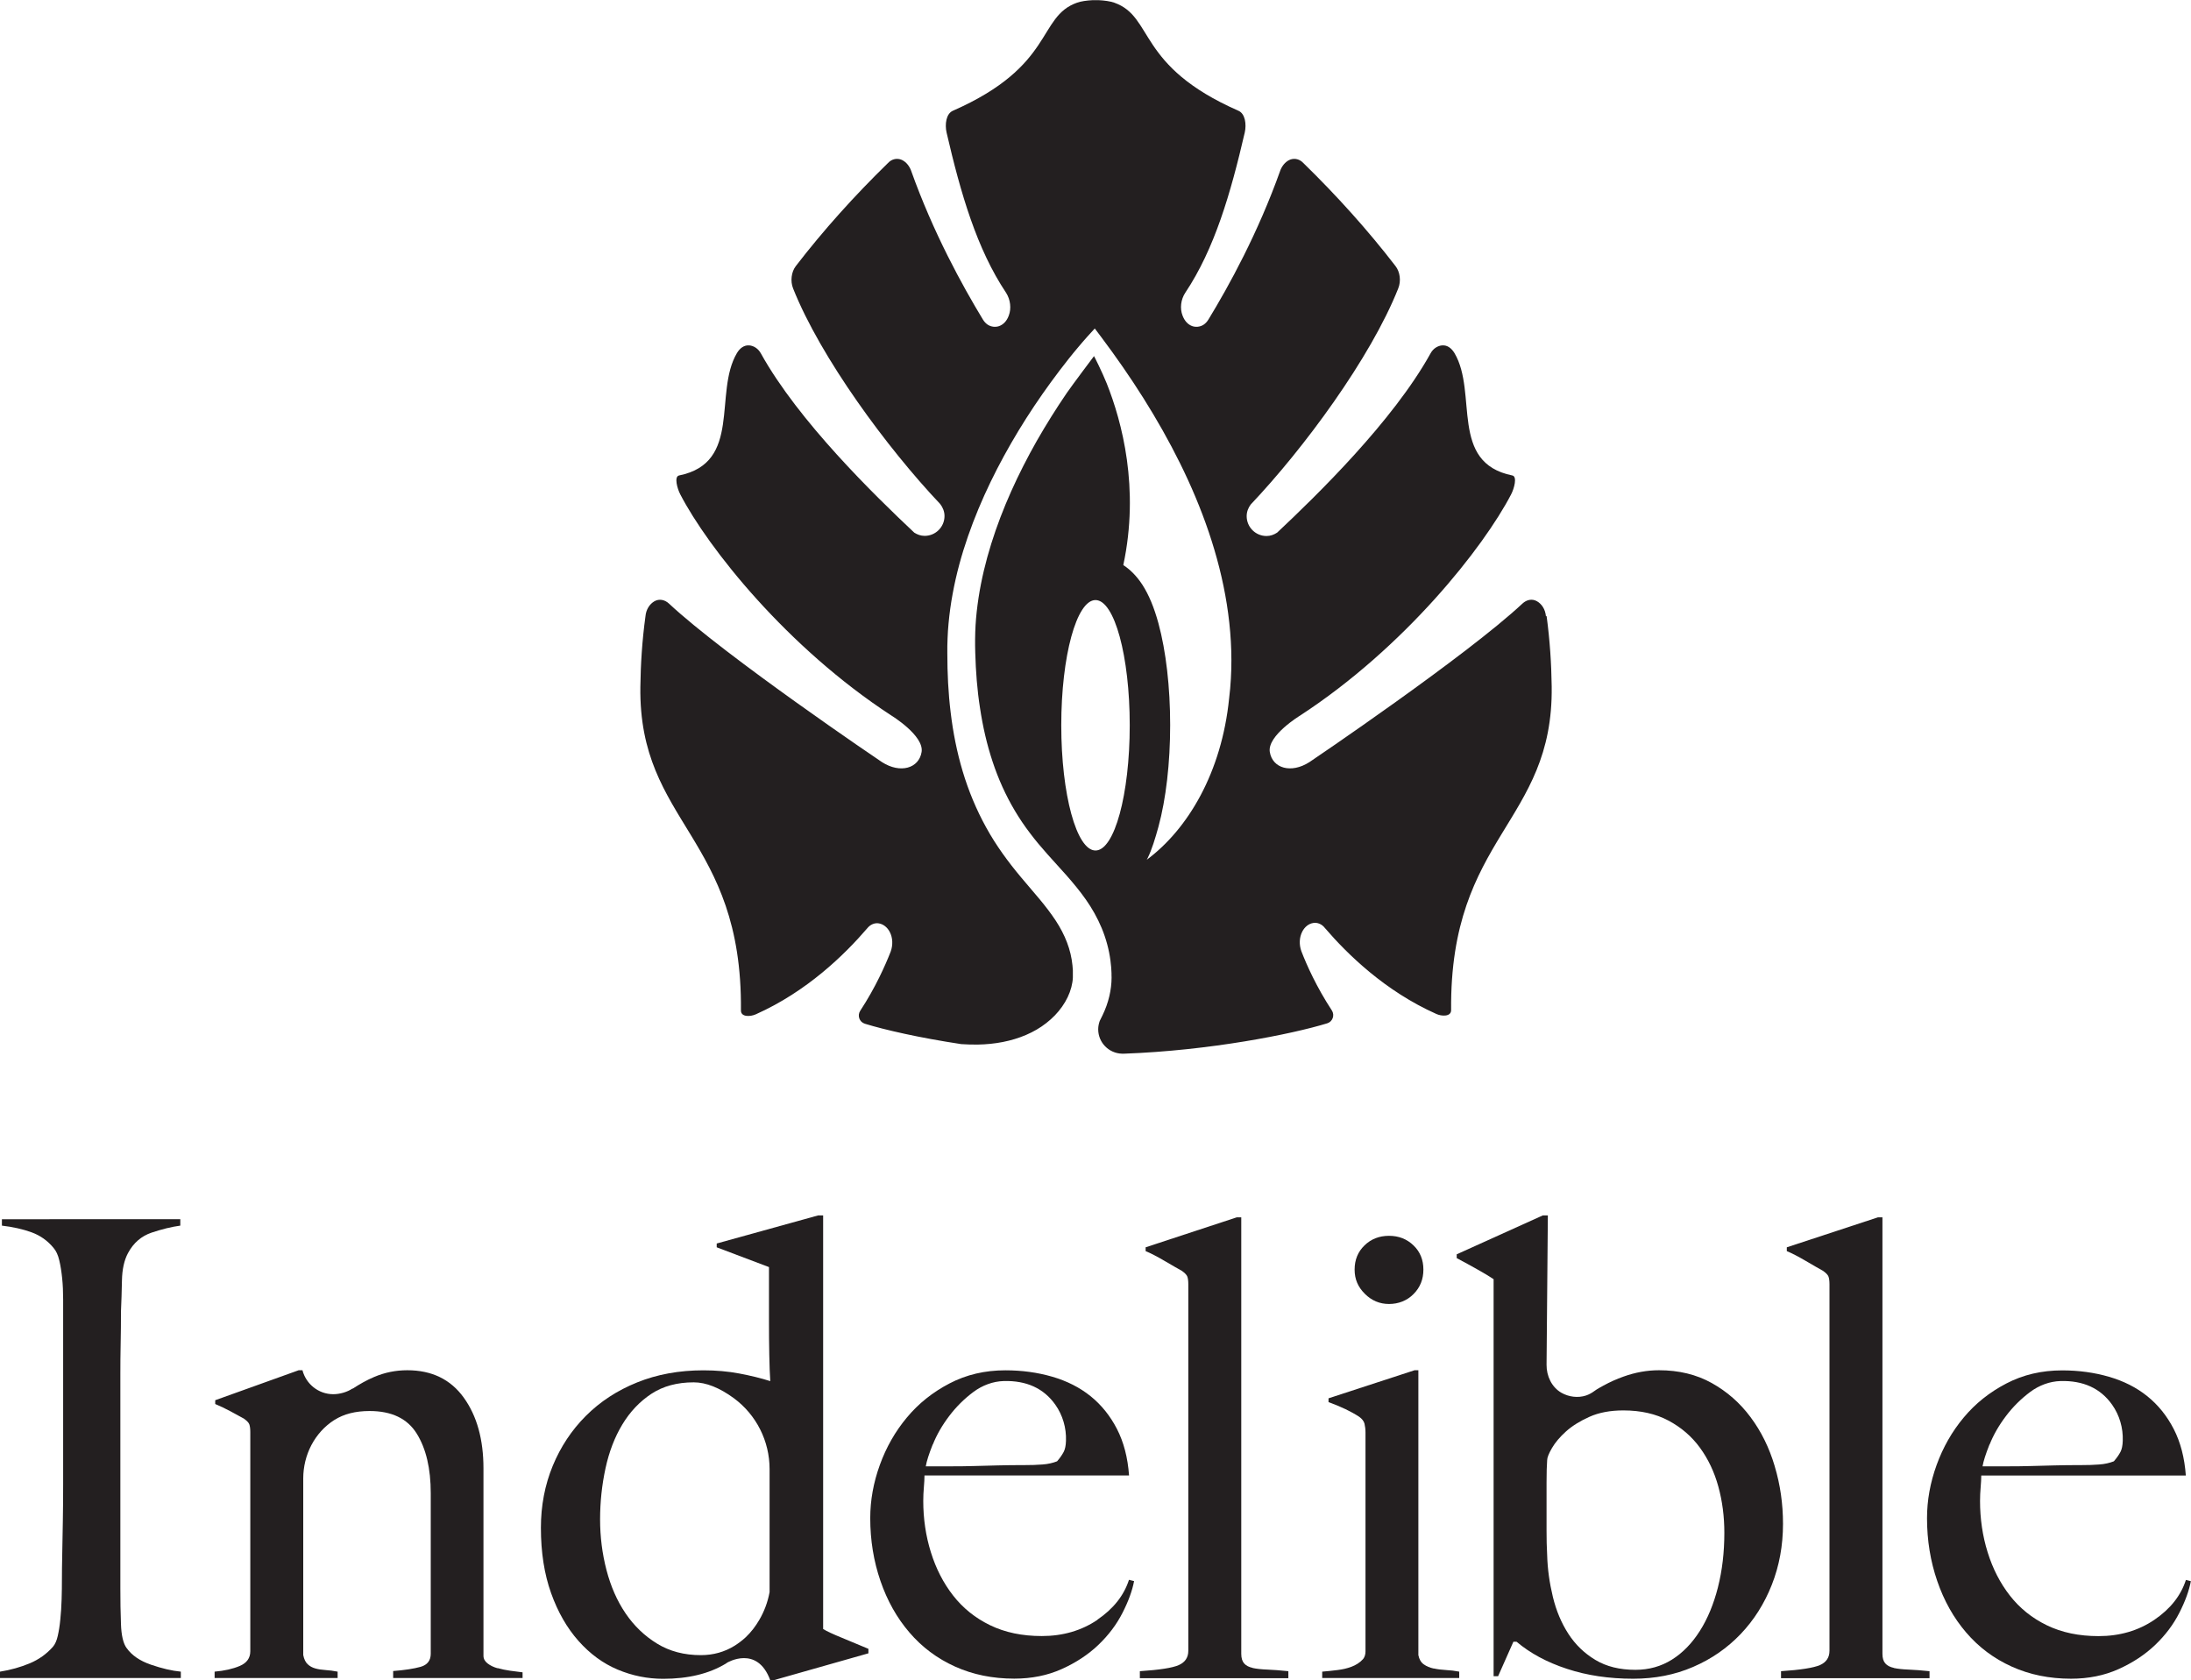
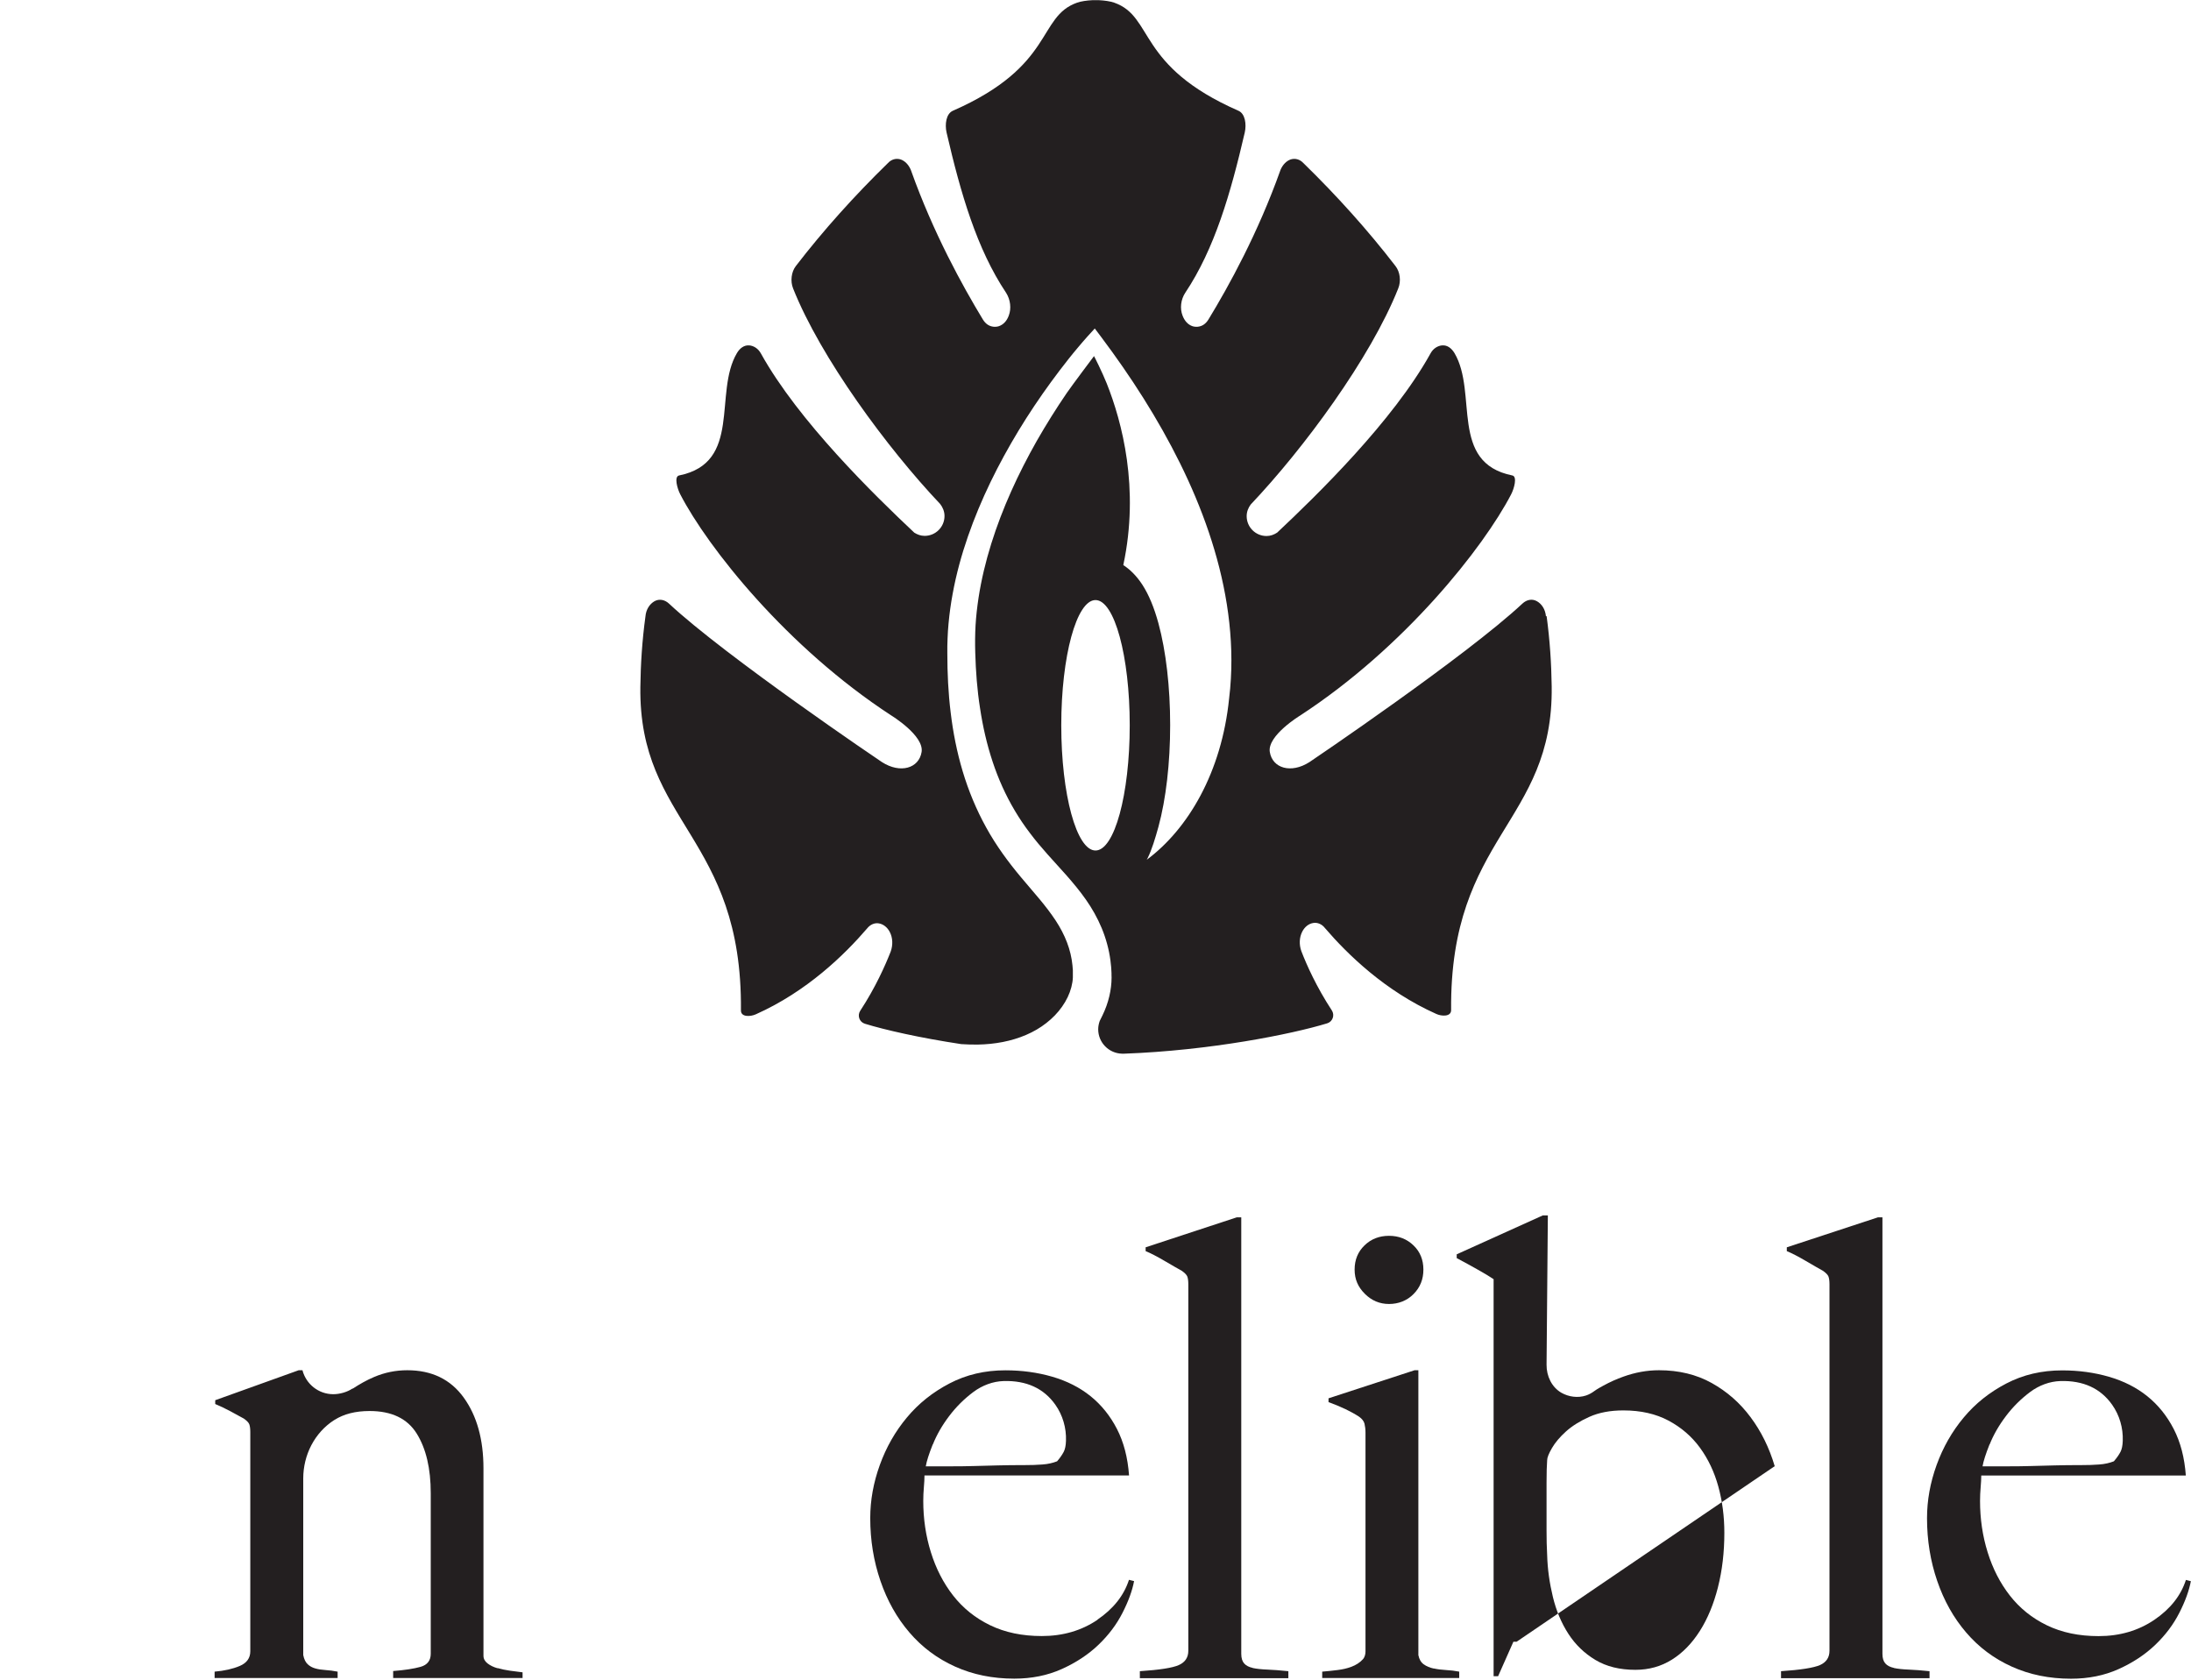
<svg xmlns="http://www.w3.org/2000/svg" viewBox="0 0 288 220.84" data-sanitized-data-name="Layer 2" data-name="Layer 2" id="Layer_2">
  <defs>
    <style>
      .cls-1 {
        fill: #231f20;
      }
    </style>
  </defs>
  <g data-sanitized-data-name="Layer 1" data-name="Layer 1" id="Layer_1-2">
    <g>
      <g>
        <path d="M179.36,163.71c-.87.84-1.3,1.9-1.3,3.18s.45,2.29,1.34,3.18c.89.89,1.95,1.34,3.18,1.34s2.36-.43,3.22-1.3c.87-.87,1.3-1.94,1.3-3.22s-.43-2.35-1.3-3.18c-.87-.84-1.94-1.26-3.22-1.26s-2.36.42-3.22,1.26Z" class="cls-1" />
        <g>
-           <path d="M16.65,216.65c-.45-.61-.7-1.67-.75-3.18-.06-1.51-.08-3.07-.08-4.69v-28.06c0-1.4.01-2.78.04-4.15.03-1.37.04-2.75.04-4.15.06-1.28.1-2.65.13-4.11.03-1.45.29-2.65.8-3.6.72-1.34,1.76-2.23,3.1-2.68,1.34-.45,2.6-.76,3.77-.92v-.84H.25v.84c1.45.17,2.75.46,3.9.88,1.15.42,2.11,1.1,2.89,2.05.34.39.59.94.75,1.63.17.7.29,1.48.38,2.35s.13,1.8.13,2.8v24.21c0,1.68-.01,3.31-.04,4.9-.03,1.59-.06,3.06-.08,4.4-.03,1.34-.04,2.4-.04,3.18,0,.89-.01,1.8-.04,2.72-.03.92-.08,1.8-.17,2.64-.08.84-.2,1.57-.34,2.18-.14.62-.35,1.09-.63,1.42-.84.95-1.86,1.68-3.06,2.18-1.2.5-2.5.87-3.9,1.09v.84h23.77v-.84c-1.17-.11-2.49-.42-3.94-.92-1.45-.5-2.51-1.23-3.18-2.18Z" class="cls-1" />
          <path d="M144.27,212.92c-2.1,1.42-4.54,2.14-7.33,2.14-2.57,0-4.83-.47-6.79-1.42s-3.57-2.25-4.86-3.9c-1.29-1.65-2.26-3.55-2.93-5.7-.67-2.15-1-4.4-1-6.74,0-.61.03-1.21.08-1.8.05-.59.08-1.1.08-1.55h26.89c-.17-2.35-.7-4.38-1.59-6.11-.89-1.73-2.05-3.17-3.48-4.32-1.42-1.14-3.1-1.99-5.03-2.55-1.93-.56-3.98-.84-6.16-.84-2.68,0-5.13.57-7.33,1.72-2.21,1.15-4.08,2.64-5.61,4.48-1.54,1.84-2.72,3.92-3.56,6.24-.84,2.32-1.26,4.65-1.26,6.99,0,2.91.45,5.66,1.34,8.25.89,2.6,2.16,4.86,3.81,6.78,1.65,1.93,3.64,3.42,5.99,4.48,2.35,1.06,4.94,1.59,7.79,1.59,2.29,0,4.37-.42,6.24-1.26s3.48-1.9,4.82-3.18c1.34-1.28,2.4-2.69,3.18-4.23.78-1.53,1.28-2.92,1.51-4.15l-.67-.17c-.67,2.07-2.05,3.81-4.15,5.24ZM122.62,189.88c.5-1.26,1.21-2.5,2.14-3.73.91-1.21,1.98-2.27,3.21-3.19,1.15-.85,2.54-1.38,3.97-1.42,2.99-.08,5.26.96,6.78,3.11.97,1.37,1.46,3.06,1.4,4.74-.02.63-.12,1.11-.29,1.44-.2.39-.49.81-.88,1.26-.56.22-1.2.37-1.93.42-.73.06-1.51.08-2.35.08-1.29,0-2.46.01-3.52.04-1.06.03-2.08.06-3.06.08-.98.03-1.97.04-2.97.04h-3.43c.11-.67.42-1.63.92-2.89Z" class="cls-1" />
          <path d="M164.67,219.25c-.5-.11-.88-.3-1.13-.59-.25-.28-.38-.7-.38-1.26v-57.38h-.59l-11.98,3.94v.5c.67.28,1.51.71,2.51,1.3,1,.59,1.76,1.02,2.26,1.3.39.28.63.53.71.75.08.22.13.56.13,1.01v48.17c0,.89-.42,1.52-1.26,1.89s-2.54.63-5.11.8v.92h19.52v-.92c-1.06-.11-1.98-.18-2.76-.21-.78-.03-1.42-.1-1.93-.21Z" class="cls-1" />
          <path d="M188.45,219.33c-.5-.11-.94-.29-1.3-.55-.36-.25-.6-.66-.71-1.21v-37.45h-.5l-11.31,3.69v.5c.78.28,1.52.59,2.22.92.7.34,1.3.67,1.8,1,.39.28.63.59.71.92.08.34.13.73.13,1.17v28.77c0,.37-.1.76-.35,1.03-.39.43-.9.76-1.53.99-.53.2-1.13.34-1.8.42-.67.08-1.34.16-2.01.21v.84h18.01v-.84c-.56-.11-1.13-.18-1.72-.21-.59-.03-1.13-.1-1.63-.21Z" class="cls-1" />
          <path d="M248.95,219.25c-.5-.11-.88-.3-1.13-.59-.25-.28-.38-.7-.38-1.26v-57.38h-.59l-11.98,3.94v.5c.67.28,1.51.71,2.51,1.3,1,.59,1.76,1.02,2.26,1.3.39.28.63.53.71.75.08.22.13.56.13,1.01v48.17c0,.89-.42,1.52-1.26,1.89-.84.36-2.54.63-5.11.8v.92h19.52v-.92c-1.06-.11-1.98-.18-2.76-.21-.78-.03-1.42-.1-1.93-.21Z" class="cls-1" />
          <path d="M287.33,207.69c-.67,2.07-2.05,3.81-4.15,5.24-2.1,1.42-4.54,2.14-7.33,2.14-2.57,0-4.83-.47-6.79-1.42s-3.57-2.25-4.86-3.9c-1.29-1.65-2.26-3.55-2.93-5.7-.67-2.15-1-4.4-1-6.74,0-.61.03-1.21.08-1.8.05-.59.08-1.1.08-1.55h26.89c-.17-2.35-.7-4.38-1.59-6.11-.89-1.73-2.05-3.17-3.48-4.32-1.42-1.14-3.1-1.99-5.03-2.55-1.93-.56-3.98-.84-6.16-.84-2.68,0-5.13.57-7.33,1.72-2.21,1.15-4.08,2.64-5.61,4.48-1.54,1.84-2.72,3.92-3.56,6.24-.84,2.32-1.26,4.65-1.26,6.99,0,2.91.45,5.66,1.34,8.25.89,2.6,2.16,4.86,3.81,6.78,1.65,1.93,3.64,3.42,5.99,4.48,2.35,1.06,4.94,1.59,7.79,1.59,2.29,0,4.37-.42,6.24-1.26s3.48-1.9,4.82-3.18c1.34-1.28,2.4-2.69,3.18-4.23.78-1.53,1.28-2.92,1.51-4.15l-.67-.17ZM261.53,189.88c.5-1.26,1.21-2.5,2.14-3.73.91-1.21,1.98-2.27,3.21-3.19,1.15-.85,2.54-1.38,3.97-1.42,2.99-.08,5.26.96,6.78,3.11.97,1.37,1.46,3.06,1.4,4.74-.02.63-.12,1.11-.29,1.44-.2.39-.49.81-.88,1.26-.56.22-1.2.37-1.93.42-.73.06-1.51.08-2.35.08-1.29,0-2.46.01-3.52.04-1.06.03-2.08.06-3.06.08-.98.03-1.97.04-2.97.04h-3.43c.11-.67.42-1.63.92-2.89Z" class="cls-1" />
          <path d="M65.39,219.29c-.5-.14-.94-.35-1.3-.63-.36-.28-.54-.61-.54-1.01v-24.63c0-3.8-.86-6.9-2.59-9.3-1.73-2.4-4.2-3.6-7.43-3.6-1.5,0-2.95.29-4.34.88-1,.42-1.92.95-2.81,1.53h-.06c-.66.45-1.65.74-2.51.74-1.95,0-3.58-1.34-4.05-3.14h0s0-.01,0-.01h-.5l-10.97,3.94v.5c.67.28,1.34.6,2.01.96.67.36,1.26.68,1.76.96.39.28.63.53.71.75.08.22.13.56.13,1.01v28.82c0,.89-.46,1.54-1.38,1.93-.92.39-2.02.64-3.31.75v.84h16.17v-.84c-.56-.11-1.09-.18-1.59-.21-.5-.03-.95-.1-1.34-.21-.39-.11-.73-.29-1-.55-.28-.25-.48-.66-.59-1.21v-23.21c0-3.08,1.48-6.02,4.07-7.68.01,0,.02-.02.04-.02,1.23-.78,2.76-1.17,4.61-1.17,2.9,0,4.97.99,6.2,2.97,1.23,1.98,1.84,4.59,1.84,7.83v21.11c0,.89-.45,1.47-1.34,1.72-.89.25-2.09.43-3.6.55v.92h17.01v-.75c-.5-.06-1.05-.13-1.63-.21-.59-.08-1.13-.2-1.63-.34Z" class="cls-1" />
-           <path d="M108.2,214.14v-54.37h-.67l-13.32,3.69v.5l6.87,2.6v7.12c0,1.51.01,2.99.04,4.44.03,1.45.07,2.6.13,3.43-1.23-.39-2.58-.72-4.06-1-1.48-.28-3.06-.42-4.73-.42-3.18,0-6.09.53-8.71,1.59-2.63,1.06-4.87,2.53-6.74,4.4s-3.32,4.06-4.36,6.58c-1.03,2.51-1.55,5.22-1.55,8.13,0,3.24.45,6.1,1.34,8.59.89,2.49,2.09,4.58,3.6,6.28,1.51,1.7,3.22,2.96,5.15,3.77,1.93.81,3.92,1.21,5.99,1.21,3.29,0,6.04-.67,8.25-2.01.05-.03.1-.08.15-.11h0s3.94-2.36,5.66,2.29h.51l12.4-3.52v-.59c-1.06-.45-2.21-.92-3.43-1.43-1.23-.5-2.07-.89-2.51-1.17ZM101.16,209.28c-.25,1.36-.72,2.57-1.35,3.65-.49.84-1.07,1.61-1.79,2.29-.46.43-.95.79-1.45,1.11-1.32.82-2.8,1.24-4.45,1.24-2.18,0-4.09-.5-5.74-1.51-1.65-1.01-3.03-2.33-4.15-3.98-1.12-1.65-1.95-3.55-2.51-5.7-.56-2.15-.84-4.37-.84-6.66s.24-4.52.71-6.7c.47-2.18,1.21-4.11,2.22-5.78,1.01-1.67,2.28-3.01,3.81-4.02,1.54-1.01,3.39-1.51,5.57-1.51,1.62,0,3.38.7,5.28,2.09,2.95,2.18,4.69,5.64,4.69,9.31v16.16Z" class="cls-1" />
-           <path d="M233.28,192.73c-.72-2.43-1.78-4.58-3.18-6.45-1.39-1.87-3.09-3.36-5.1-4.48-2.01-1.12-4.32-1.68-6.93-1.68-1.56,0-3.12.28-4.68.84-.9.32-1.77.71-2.61,1.17-.41.22-.83.45-1.2.72-.34.25-.69.45-1.1.59-1.07.35-2.27.19-3.24-.36-1.28-.74-1.96-2.2-1.95-3.68l.17-19.63h-.67l-11.31,5.11v.5c.95.5,1.87,1.01,2.76,1.51.89.5,1.59.92,2.09,1.26v52.19h.59l2.01-4.53h.42c1.79,1.51,3.99,2.7,6.62,3.56,2.63.87,5.53,1.3,8.71,1.3,2.85,0,5.47-.51,7.87-1.55,2.4-1.03,4.48-2.47,6.24-4.31,1.76-1.84,3.13-4.01,4.11-6.49.98-2.49,1.47-5.15,1.47-8,0-2.63-.36-5.15-1.09-7.58ZM225.82,208.65c-.56,2.2-1.35,4.12-2.38,5.74-1.03,1.62-2.25,2.88-3.67,3.77-1.42.89-3.02,1.34-4.8,1.34-2.06,0-3.81-.43-5.26-1.3-1.45-.87-2.63-2.01-3.55-3.43-.92-1.42-1.6-3.04-2.04-4.86-.44-1.82-.7-3.65-.75-5.49-.06-1.06-.08-2.12-.08-3.18v-6.37c0-1.28.03-2.26.08-2.93,0-.34.21-.86.63-1.59.42-.72,1.03-1.45,1.84-2.18.81-.73,1.84-1.37,3.09-1.93,1.25-.56,2.74-.84,4.46-.84,2.28,0,4.26.45,5.93,1.34,1.67.89,3.05,2.08,4.13,3.56,1.08,1.48,1.89,3.18,2.42,5.11.53,1.93.79,3.95.79,6.07,0,2.57-.28,4.96-.84,7.16Z" class="cls-1" />
+           <path d="M233.28,192.73c-.72-2.43-1.78-4.58-3.18-6.45-1.39-1.87-3.09-3.36-5.1-4.48-2.01-1.12-4.32-1.68-6.93-1.68-1.56,0-3.12.28-4.68.84-.9.32-1.77.71-2.61,1.17-.41.22-.83.45-1.2.72-.34.25-.69.45-1.1.59-1.07.35-2.27.19-3.24-.36-1.28-.74-1.96-2.2-1.95-3.68l.17-19.63h-.67l-11.31,5.11v.5c.95.5,1.87,1.01,2.76,1.51.89.5,1.59.92,2.09,1.26v52.19h.59l2.01-4.53h.42ZM225.82,208.65c-.56,2.2-1.35,4.12-2.38,5.74-1.03,1.62-2.25,2.88-3.67,3.77-1.42.89-3.02,1.34-4.8,1.34-2.06,0-3.81-.43-5.26-1.3-1.45-.87-2.63-2.01-3.55-3.43-.92-1.42-1.6-3.04-2.04-4.86-.44-1.82-.7-3.65-.75-5.49-.06-1.06-.08-2.12-.08-3.18v-6.37c0-1.28.03-2.26.08-2.93,0-.34.21-.86.63-1.59.42-.72,1.03-1.45,1.84-2.18.81-.73,1.84-1.37,3.09-1.93,1.25-.56,2.74-.84,4.46-.84,2.28,0,4.26.45,5.93,1.34,1.67.89,3.05,2.08,4.13,3.56,1.08,1.48,1.89,3.18,2.42,5.11.53,1.93.79,3.95.79,6.07,0,2.57-.28,4.96-.84,7.16Z" class="cls-1" />
        </g>
      </g>
      <path d="M203.21,81.02c-.08-.92-.55-1.63-1.19-1.99s-1.35-.2-1.9.31c-7.44,6.95-27.84,20.74-28,20.84-2.42,1.55-4.87.81-5.21-1.34-.34-2.15,3.97-4.77,3.97-4.77h0c13.78-8.98,24.14-22.13,27.75-29.08.4-.76.84-2.36.16-2.49-8.32-1.68-4.51-10.84-7.6-16.08-.4-.66-.95-1.07-1.62-1.02-.59.05-1.19.41-1.54,1.07-4.93,8.89-14.91,18.62-20.15,23.54-.41.27-.88.45-1.4.45-1.44,0-2.61-1.17-2.61-2.61,0-.58.21-1.1.53-1.53,6.97-7.35,15.77-19.27,19.39-28.4.4-.97.24-2.19-.36-2.95-3.6-4.68-7.72-9.26-12.11-13.54-.48-.51-1.11-.66-1.7-.46-.54.2-1,.68-1.28,1.31-.02.04-.03.09-.05.13-2.93,8.22-6.75,15.17-9.44,19.58-.36.59-.83.9-1.41.96-.24.02-.49,0-.72-.08-.56-.2-1.01-.67-1.28-1.39-.36-.92-.24-2.09.36-3,3.84-5.75,5.96-13.03,7.82-21.07.24-1.07.06-2.46-.83-2.85-13.45-5.9-11.06-12.35-16.33-14.21-.51-.18-1.26-.29-2.07-.33-.13,0-.61,0-.74,0-.81.04-1.56.15-2.07.33-5.27,1.86-2.88,8.3-16.33,14.21-.89.39-1.07,1.78-.83,2.85,1.86,8.04,3.98,15.32,7.82,21.07.59.92.71,2.09.36,3-.26.72-.72,1.19-1.28,1.39-.23.08-.47.1-.72.08-.58-.06-1.05-.37-1.41-.96-2.68-4.42-6.51-11.36-9.44-19.58-.02-.04-.03-.09-.05-.13-.28-.63-.74-1.11-1.28-1.31-.59-.2-1.23-.05-1.7.46-4.39,4.28-8.51,8.86-12.11,13.54-.59.76-.75,1.99-.36,2.95,3.61,9.09,12.37,20.98,19.33,28.33.34.44.57.98.57,1.58,0,1.44-1.17,2.61-2.61,2.61-.51,0-.96-.17-1.36-.42-5.23-4.92-15.22-14.65-20.16-23.55-.36-.66-.95-1.02-1.54-1.07-.67-.05-1.23.36-1.62,1.02-3.09,5.24.72,14.4-7.6,16.08-.68.14-.24,1.73.16,2.49,3.6,6.95,13.97,20.09,27.75,29.07h0s4.3,2.63,3.97,4.78c-.34,2.15-2.79,2.89-5.21,1.34-.16-.1-20.56-13.89-28-20.84-.55-.51-1.27-.66-1.9-.31-.63.36-1.11,1.07-1.19,1.99-.44,3.21-.63,6.26-.67,9.26-.24,17.97,13.43,19.65,13.22,42.55,0,.9,1.27.81,1.94.51,6.73-3,11.68-7.84,14.65-11.3.4-.51.99-.76,1.54-.66.59.1,1.11.51,1.43,1.12.4.76.44,1.73.12,2.6-.71,1.81-1.99,4.7-4,7.77-.41.63-.11,1.48.61,1.7,2.63.81,7.18,1.85,12.67,2.68.73.05,1.47.07,2.19.06,2.23-.04,4.4-.44,6.33-1.27.96-.41,1.86-.93,2.66-1.56.8-.62,1.51-1.35,2.07-2.15.57-.8.99-1.68,1.22-2.56.11-.44.19-.88.2-1.29,0-.05,0-.12,0-.18v-.2c0-.13,0-.26,0-.39v-.2s-.02-.2-.02-.2c0-.13-.02-.26-.03-.39-.2-2.08-.98-4.05-2.22-5.93-.62-.94-1.33-1.86-2.11-2.8l-2.44-2.88c-1.67-1.99-3.28-4.18-4.57-6.53-1.3-2.35-2.33-4.84-3.09-7.38-.76-2.54-1.27-5.14-1.58-7.73-.32-2.59-.44-5.19-.44-7.78v-.97s.03-.99.03-.99l.05-.99.08-.99c.12-1.31.3-2.61.54-3.9.47-2.57,1.16-5.09,2.01-7.54,1.7-4.9,4-9.52,6.65-13.9,1.33-2.19,2.75-4.31,4.26-6.38.75-1.03,1.53-2.05,2.32-3.05.4-.5.8-1,1.22-1.49.21-.25.41-.49.62-.73.21-.25.42-.48.65-.74l.95-1.04.83,1.1c3.92,5.22,7.47,10.74,10.37,16.6,1.45,2.93,2.73,5.95,3.78,9.05,1.05,3.1,1.87,6.28,2.38,9.51.51,3.23.72,6.52.53,9.78-.05.86-.12,1.72-.23,2.58-.98,9.72-5.4,17.19-10.83,21.22,0-.02.02-.04.03-.05.03-.05.05-.1.08-.15.56-1.12,1-2.59,1.43-4.14.99-3.64,1.54-8.38,1.54-13.37s-.55-9.73-1.54-13.37c-.57-2.09-1.26-3.75-2.11-5.07-.79-1.21-1.65-2.03-2.51-2.59,2.16-10.11-.17-18.83-2.18-23.88-.61-1.52-1.64-3.56-1.67-3.59-.09.12-2.88,3.83-3.58,4.85-1.4,2.05-2.72,4.16-3.95,6.31-2.44,4.31-4.52,8.83-5.98,13.51-.73,2.34-1.3,4.71-1.67,7.11-.18,1.2-.32,2.4-.39,3.6l-.04.9-.02.9v.9s.02.92.02.92c.07,2.45.25,4.9.63,7.29.36,2.4.9,4.76,1.65,7.02.75,2.27,1.72,4.43,2.93,6.46.6,1.01,1.26,1.99,1.98,2.93.71.95,1.48,1.86,2.29,2.77l2.53,2.81c.86.98,1.73,2.02,2.53,3.16.8,1.14,1.52,2.4,2.08,3.75.56,1.35.96,2.8,1.15,4.26.03.18.04.37.06.55l.03.28.02.28c.01.18.03.37.03.55v.27c.01.09.01.18.01.29,0,.85-.11,1.66-.29,2.45-.21.9-.52,1.75-.91,2.55-.12.25-.23.49-.36.73-.12.34-.2.71-.2,1.09,0,1.75,1.4,3.17,3.14,3.21.09,0,.17,0,.26,0,11.28-.41,22.03-2.56,26.7-3.99.72-.22,1.02-1.07.61-1.7-2.01-3.07-3.3-5.95-4-7.77-.32-.87-.28-1.83.12-2.6.32-.61.83-1.02,1.43-1.12.55-.1,1.15.15,1.54.66,2.97,3.46,7.92,8.3,14.65,11.3.67.31,1.95.39,1.94-.51-.2-22.9,13.46-24.58,13.22-42.55-.04-3-.24-6.06-.67-9.26ZM144,111.8c-2.49,0-4.5-7.37-4.5-16.46s2.01-16.46,4.5-16.46,4.5,7.37,4.5,16.46-2.01,16.46-4.5,16.46Z" class="cls-1" />
    </g>
  </g>
</svg>